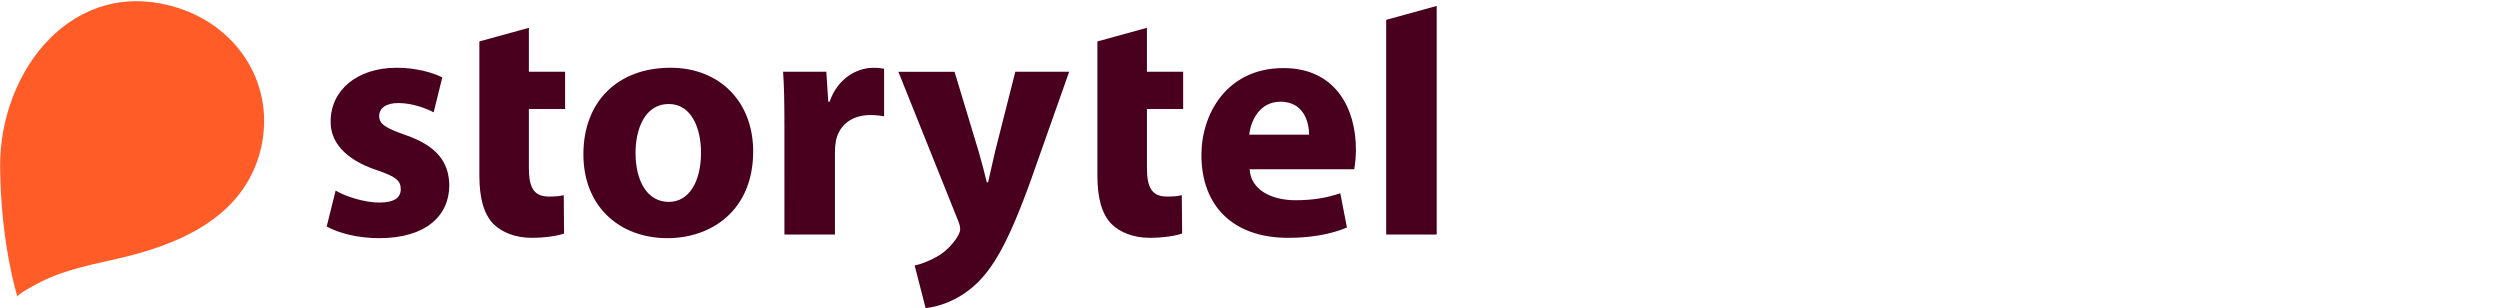
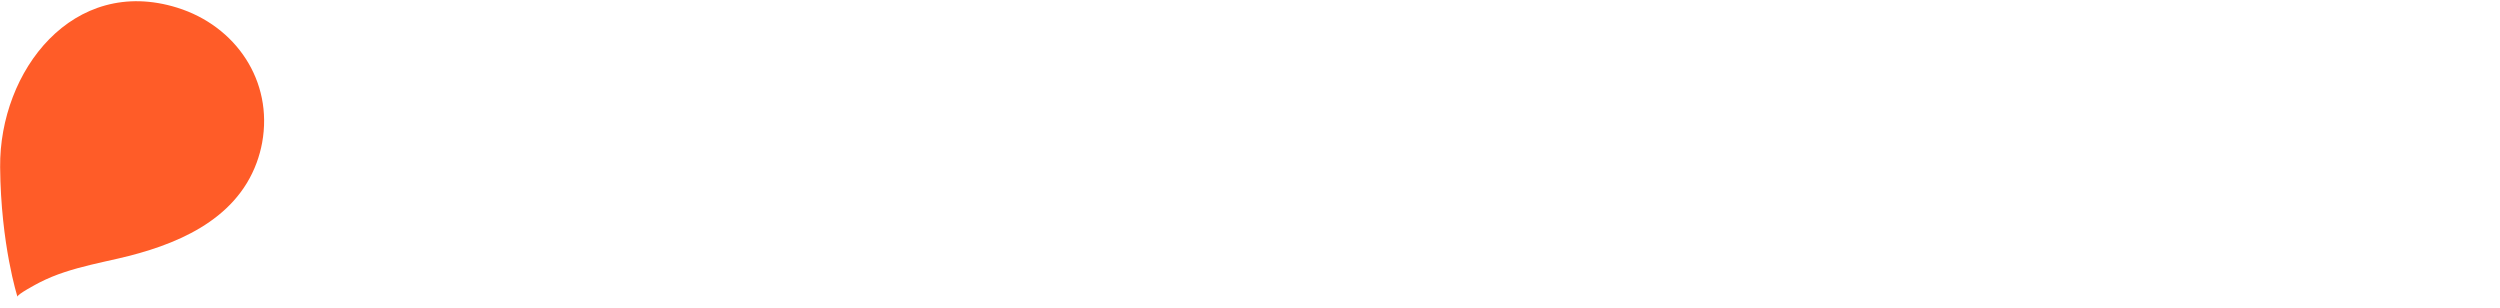
<svg xmlns="http://www.w3.org/2000/svg" width="284" height="35" viewBox="0 0 284 35" fill="none">
-   <rect width="284" height="35" fill="white" />
-   <path fill-rule="evenodd" clip-rule="evenodd" d="M38.127 21.649C39.183 22.292 41.374 23.011 43.075 23.011C44.81 23.011 45.525 22.444 45.525 21.497C45.525 20.515 44.96 20.06 42.845 19.342C38.994 18.057 37.524 15.975 37.562 13.783C37.562 10.303 40.507 7.696 45.072 7.696C47.223 7.696 49.112 8.227 50.244 8.792L49.263 12.764C48.433 12.309 46.81 11.705 45.261 11.705C43.867 11.705 43.075 12.273 43.075 13.18C43.075 14.087 43.79 14.542 46.053 15.335C49.563 16.546 51.001 18.36 51.038 21.045C51.038 24.525 48.358 27.056 43.075 27.056C40.658 27.056 38.506 26.491 37.113 25.733L38.127 21.65V21.649ZM60.081 3.158V8.148H64.195V12.386H60.081V19.075C60.081 21.306 60.647 22.328 62.344 22.328C63.136 22.328 63.517 22.289 64.042 22.175L64.079 26.526C63.363 26.789 61.963 27.016 60.38 27.016C58.529 27.016 56.983 26.374 56.039 25.429C54.983 24.333 54.456 22.556 54.456 19.945V4.707L60.081 3.158V3.158ZM85.561 17.187C85.561 23.956 80.766 27.056 75.821 27.056C70.424 27.056 66.273 23.501 66.273 17.528C66.273 11.517 70.198 7.696 76.164 7.696C81.786 7.696 85.56 11.589 85.56 17.187H85.561ZM72.197 17.375C72.197 20.55 73.52 22.935 75.972 22.935C78.235 22.935 79.635 20.706 79.635 17.336C79.635 14.615 78.577 11.815 75.972 11.815C73.256 11.818 72.197 14.653 72.197 17.375ZM89.109 14.236C89.109 11.515 89.071 9.739 88.958 8.15H93.868L94.093 11.556H94.242C95.184 8.832 97.413 7.698 99.227 7.698C99.754 7.698 100.019 7.736 100.432 7.811V13.218C99.923 13.12 99.405 13.07 98.886 13.067C96.771 13.067 95.338 14.201 94.962 15.978C94.884 16.403 94.847 16.834 94.851 17.266V26.642H89.111L89.109 14.236V14.236ZM108.435 8.148L111.191 17.264C111.493 18.322 111.869 19.719 112.097 20.704H112.248L113.039 17.226L115.34 8.15H121.457L117.154 20.327C114.51 27.701 112.737 30.611 110.664 32.465C108.699 34.204 106.585 34.848 105.151 35L103.903 30.158C104.623 30.009 105.527 29.666 106.395 29.176C107.263 28.722 108.246 27.779 108.773 26.872C108.962 26.569 109.075 26.265 109.075 26.04C109.075 25.814 109.037 25.547 108.851 25.095L102.056 8.154H108.435V8.148V8.148ZM130.291 3.158V8.148H134.406V12.386H130.292V19.075C130.292 21.306 130.857 22.328 132.555 22.328C133.346 22.328 133.725 22.289 134.253 22.175L134.29 26.526C133.574 26.789 132.177 27.016 130.59 27.016C128.741 27.016 127.194 26.374 126.249 25.429C125.193 24.333 124.665 22.556 124.665 19.945V4.707L130.292 3.158H130.291ZM141.956 19.23C142.105 21.611 144.486 22.745 147.164 22.745C149.126 22.745 150.713 22.482 152.257 21.952L153.013 25.847C151.124 26.64 148.823 27.018 146.334 27.018C140.068 27.018 136.481 23.39 136.481 17.604C136.481 12.916 139.386 7.733 145.802 7.733C151.764 7.733 154.032 12.386 154.032 16.96C154.032 17.72 153.968 18.479 153.842 19.228H141.956V19.23ZM148.712 15.295C148.712 13.895 148.109 11.554 145.467 11.554C143.048 11.554 142.067 13.783 141.918 15.295H148.712ZM157.471 26.64H163.208V0.674L157.471 2.255V26.64Z" fill="#48001E" />
  <path d="M29.779 16.209C31.054 9.211 26.799 2.952 20.136 0.874C8.303 -2.817 -0.082 8.04 0.015 18.988C0.093 27.832 1.986 33.711 1.986 33.716C1.902 33.453 4.223 32.229 4.49 32.091C5.401 31.628 6.347 31.237 7.319 30.92C9.315 30.257 11.379 29.838 13.425 29.369C19.828 27.903 26.709 25.139 29.158 18.48C29.434 17.729 29.639 16.969 29.78 16.209H29.779Z" fill="#FF5C28" />
</svg>